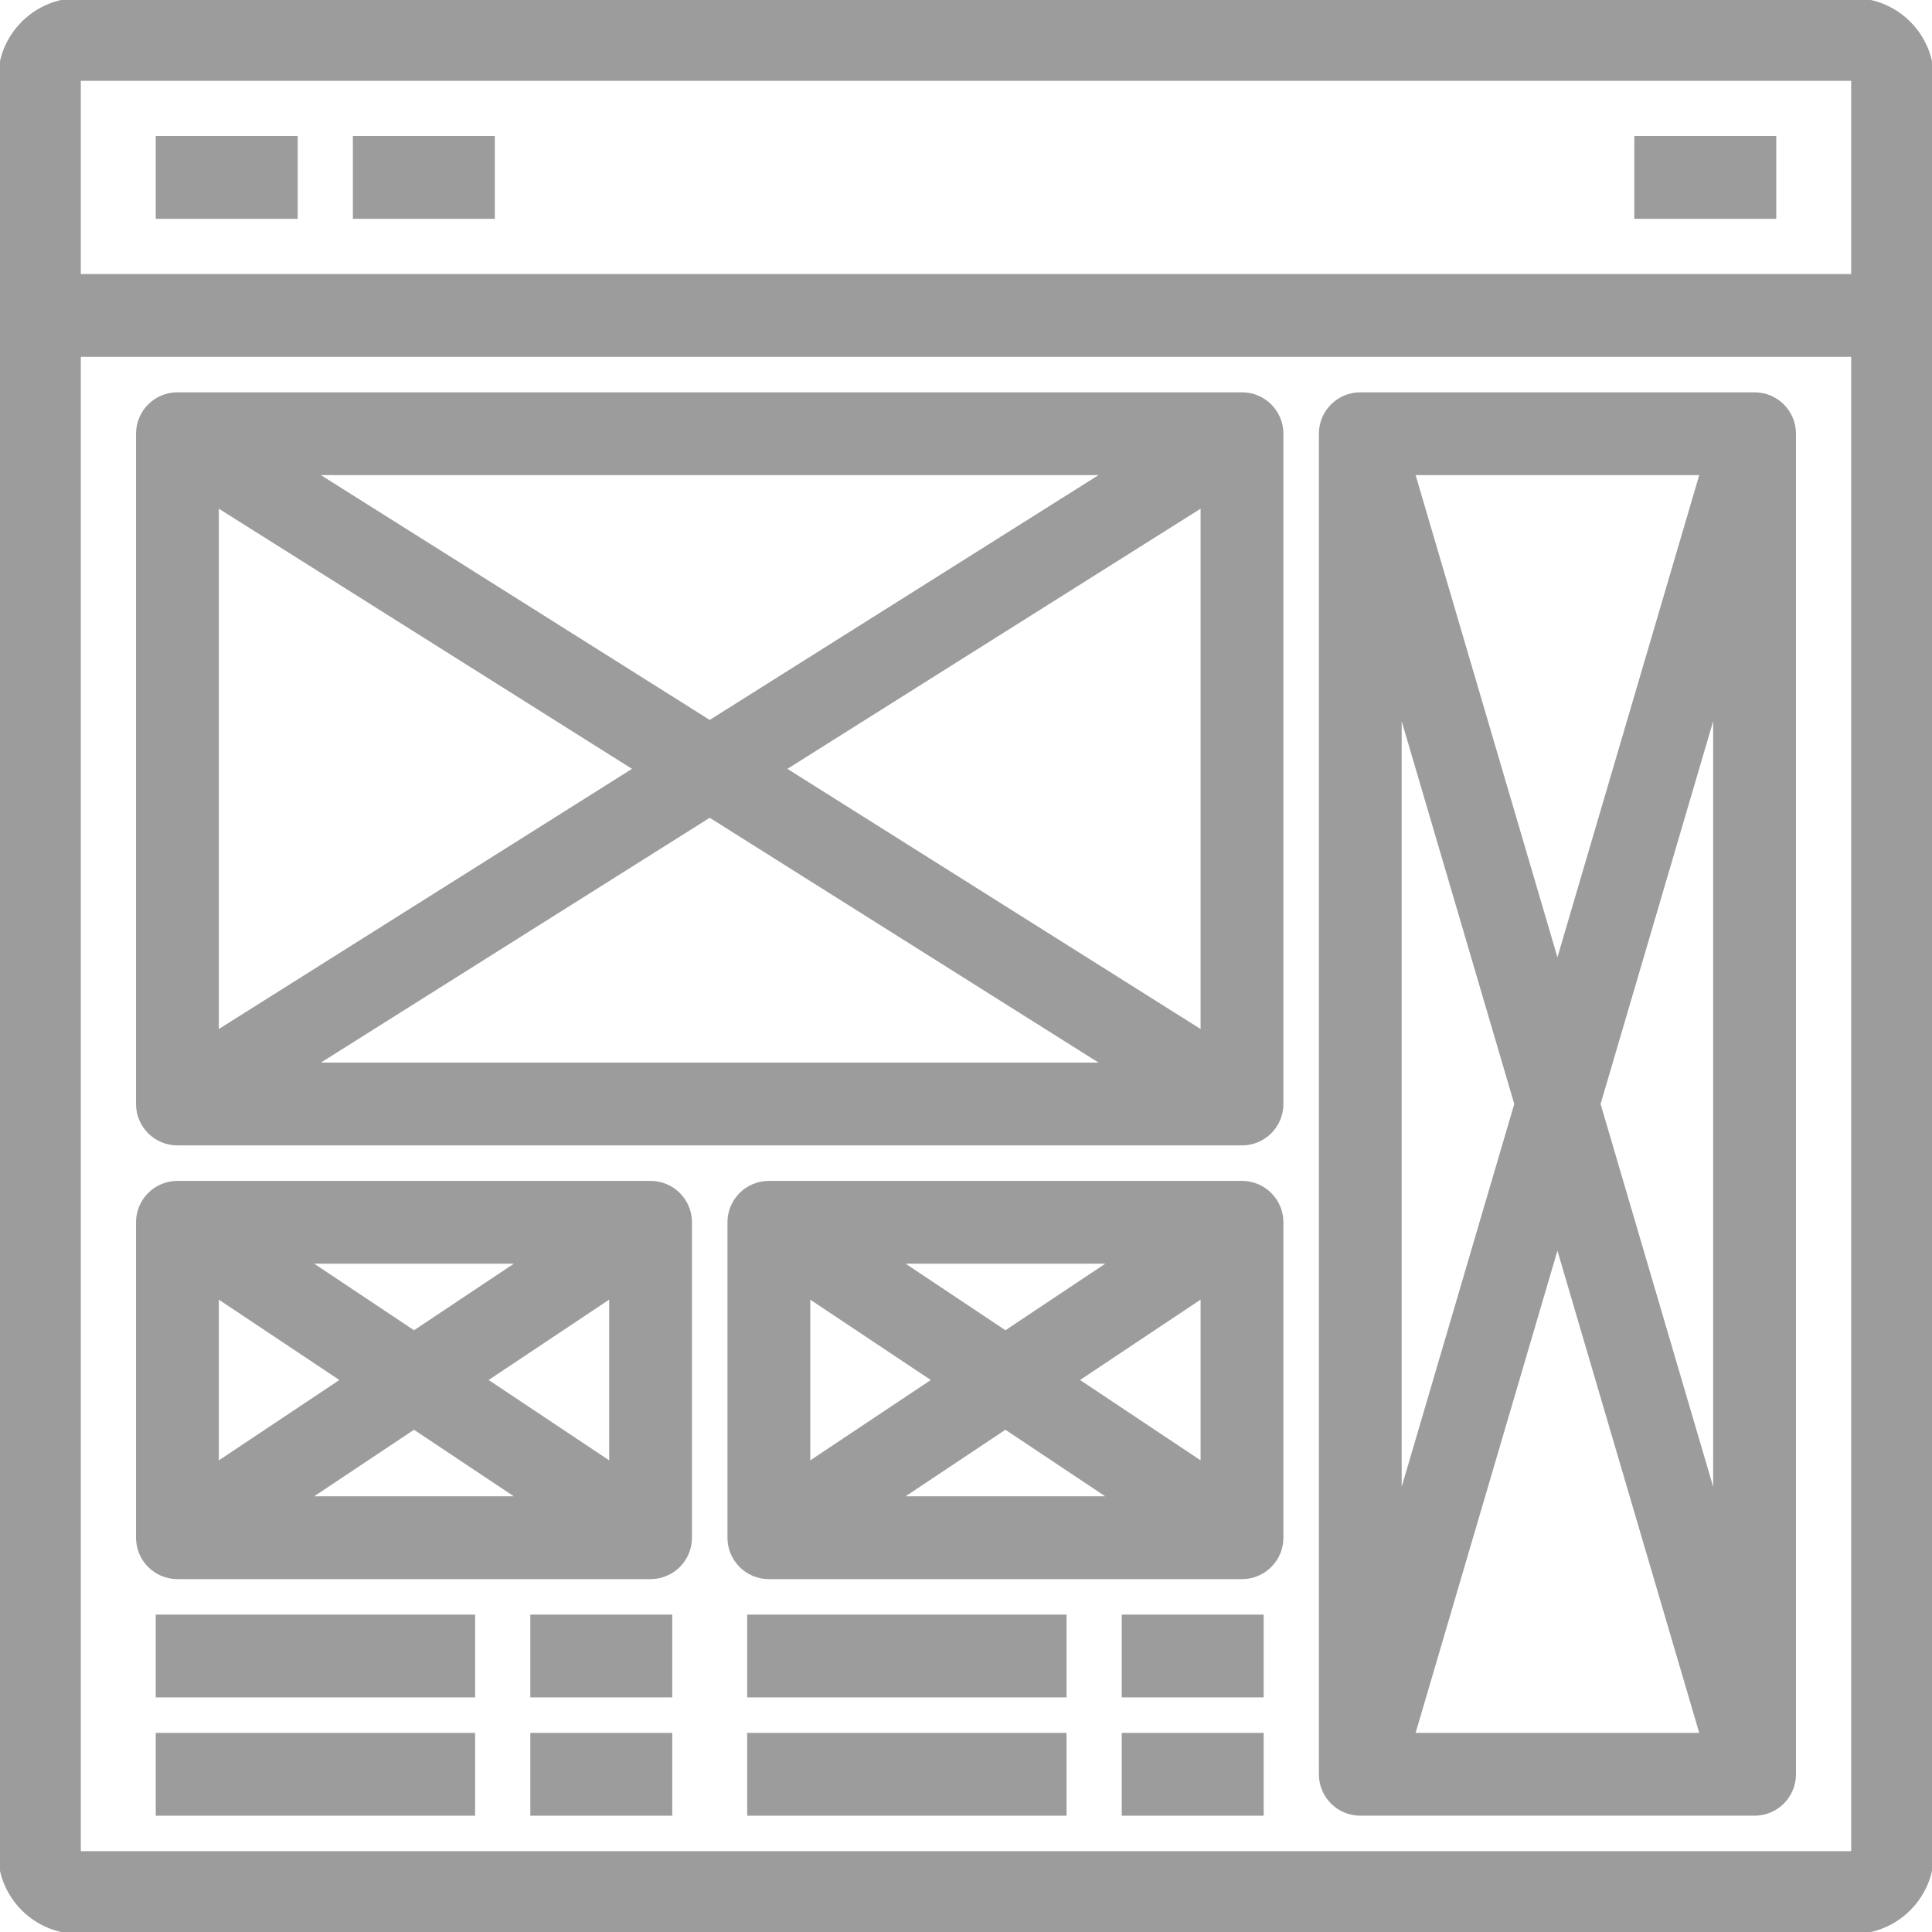
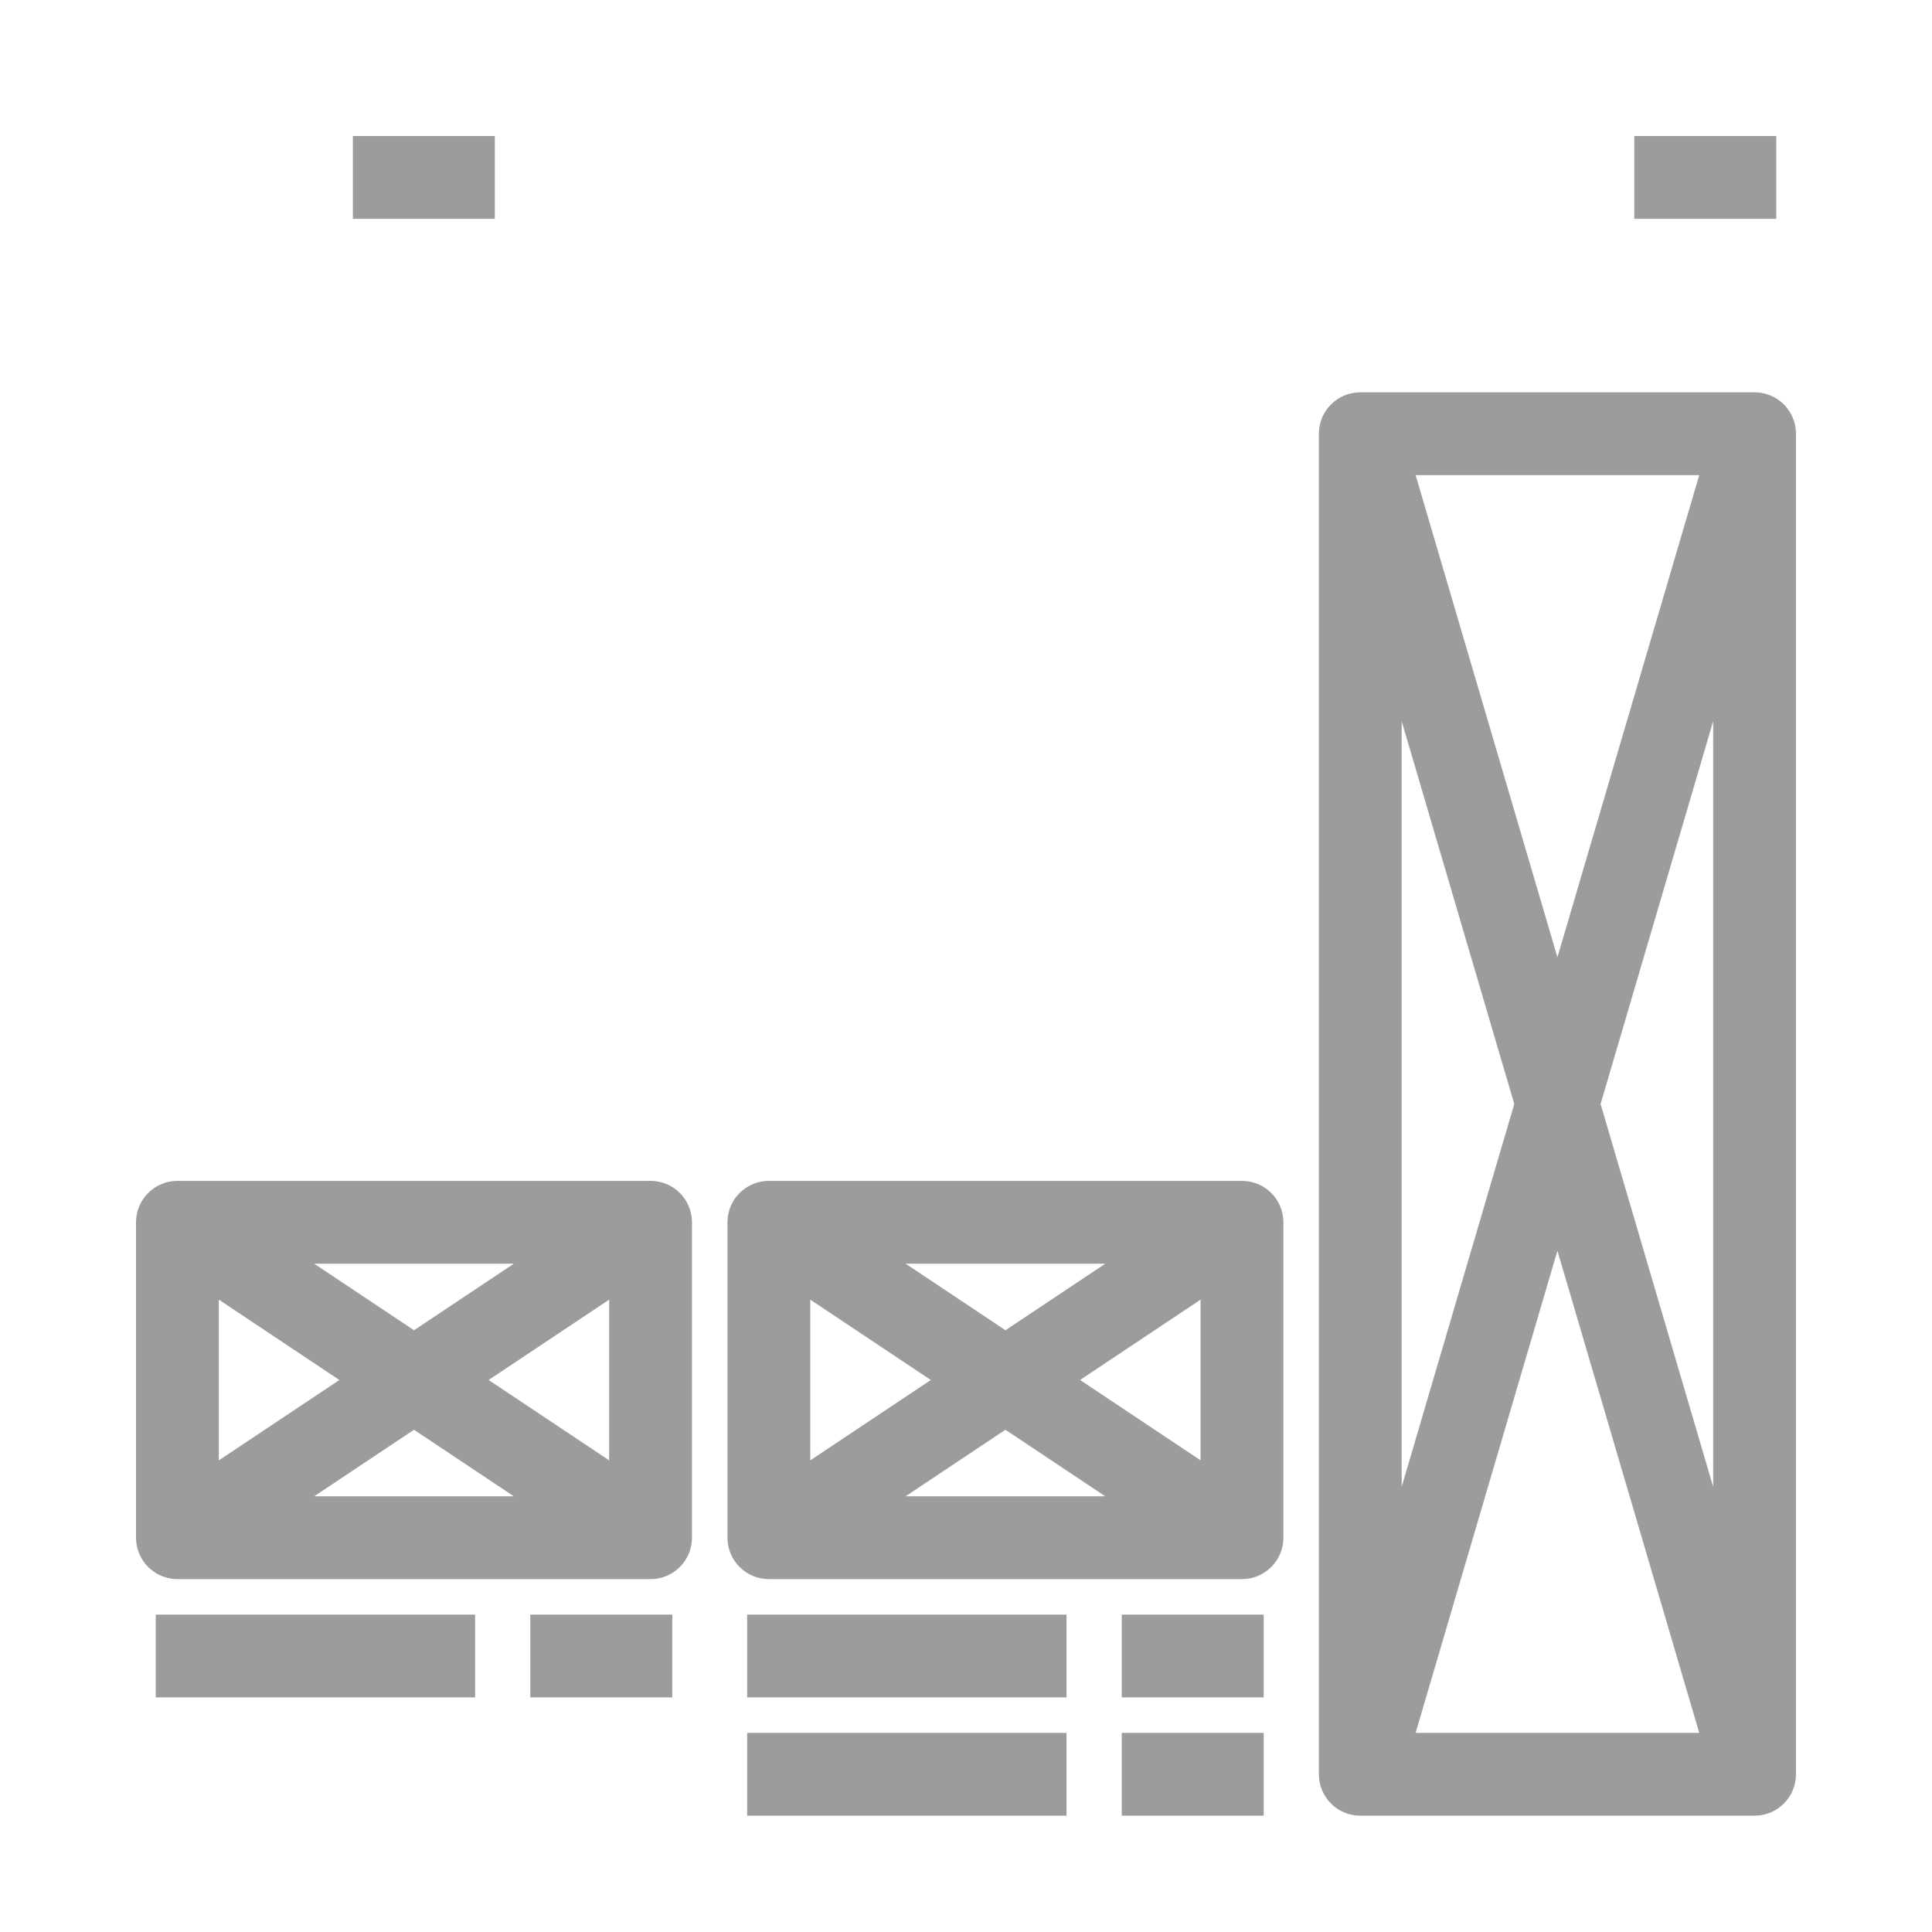
<svg xmlns="http://www.w3.org/2000/svg" fill="#9c9c9c" id="Layer_1" viewBox="0 0 490 490" xml:space="preserve" width="800px" height="800px" stroke="#9c9c9c">
  <g id="SVGRepo_bgCarrier" stroke-width="0" />
  <g id="SVGRepo_tracerCarrier" stroke-linecap="round" stroke-linejoin="round" />
  <g id="SVGRepo_iconCarrier">
    <g>
      <g>
        <g>
-           <path d="M470,0H20C8.972,0,0,8.972,0,20v450c0,11.028,8.972,20,20,20h450c11.028,0,20-8.972,20-20V20C490,8.972,481.028,0,470,0z M470,470H20V90h450V470z M470,70H20V20h450V70z" />
-           <rect x="40" y="35" width="35" height="20" />
          <rect x="90" y="35" width="35" height="20" />
          <rect x="415" y="35" width="35" height="20" />
          <rect x="40" y="410" width="80" height="20" />
          <rect x="135" y="410" width="35" height="20" />
-           <rect x="40" y="440" width="80" height="20" />
-           <rect x="135" y="440" width="35" height="20" />
          <rect x="190" y="410" width="80" height="20" />
          <rect x="285" y="410" width="35" height="20" />
          <rect x="190" y="440" width="80" height="20" />
          <rect x="285" y="440" width="35" height="20" />
-           <path d="M45,290h270c5.522,0,10-4.478,10-10V110c0-5.522-4.478-10-10-10H45c-5.522,0-10,4.478-10,10v170 C35,285.522,39.478,290,45,290z M79.65,270L180,206.817L280.35,270H79.65z M305,261.887L198.768,195L305,128.113V261.887z M280.35,120L180,183.183L79.65,120H280.35z M55,128.113L161.232,195L55,261.887V128.113z" />
          <path d="M45,400h120c5.522,0,10-4.478,10-10v-80c0-5.522-4.478-10-10-10H45c-5.522,0-10,4.478-10,10v80 C35,395.522,39.478,400,45,400z M78.027,380L105,362.018L131.973,380H78.027z M155,371.315L123.027,350L155,328.685V371.315z M131.972,320L105,337.982L78.027,320H131.972z M55,328.685L86.973,350L55,371.315V328.685z" />
          <path d="M315,300H195c-5.522,0-10,4.478-10,10v80c0,5.522,4.478,10,10,10h120c5.522,0,10-4.478,10-10v-80 C325,304.478,320.522,300,315,300z M281.972,320L255,337.982L228.027,320H281.972z M205,328.685L236.973,350L205,371.315V328.685 z M228.028,380L255,362.018L281.973,380H228.028z M305,371.315L273.027,350L305,328.685V371.315z" />
          <path d="M345,460h100c5.522,0,10-4.478,10-10V110c0-5.522-4.478-10-10-10H345c-5.522,0-10,4.478-10,10v340 C335,455.522,339.478,460,345,460z M358.364,440L395,315.44L431.635,440H358.364z M435,380.56L405.424,280L435,179.44V380.56z M431.636,120L395,244.56L358.365,120H431.636z M355,179.44L384.576,280L355,380.56V179.44z" />
        </g>
      </g>
    </g>
  </g>
</svg>